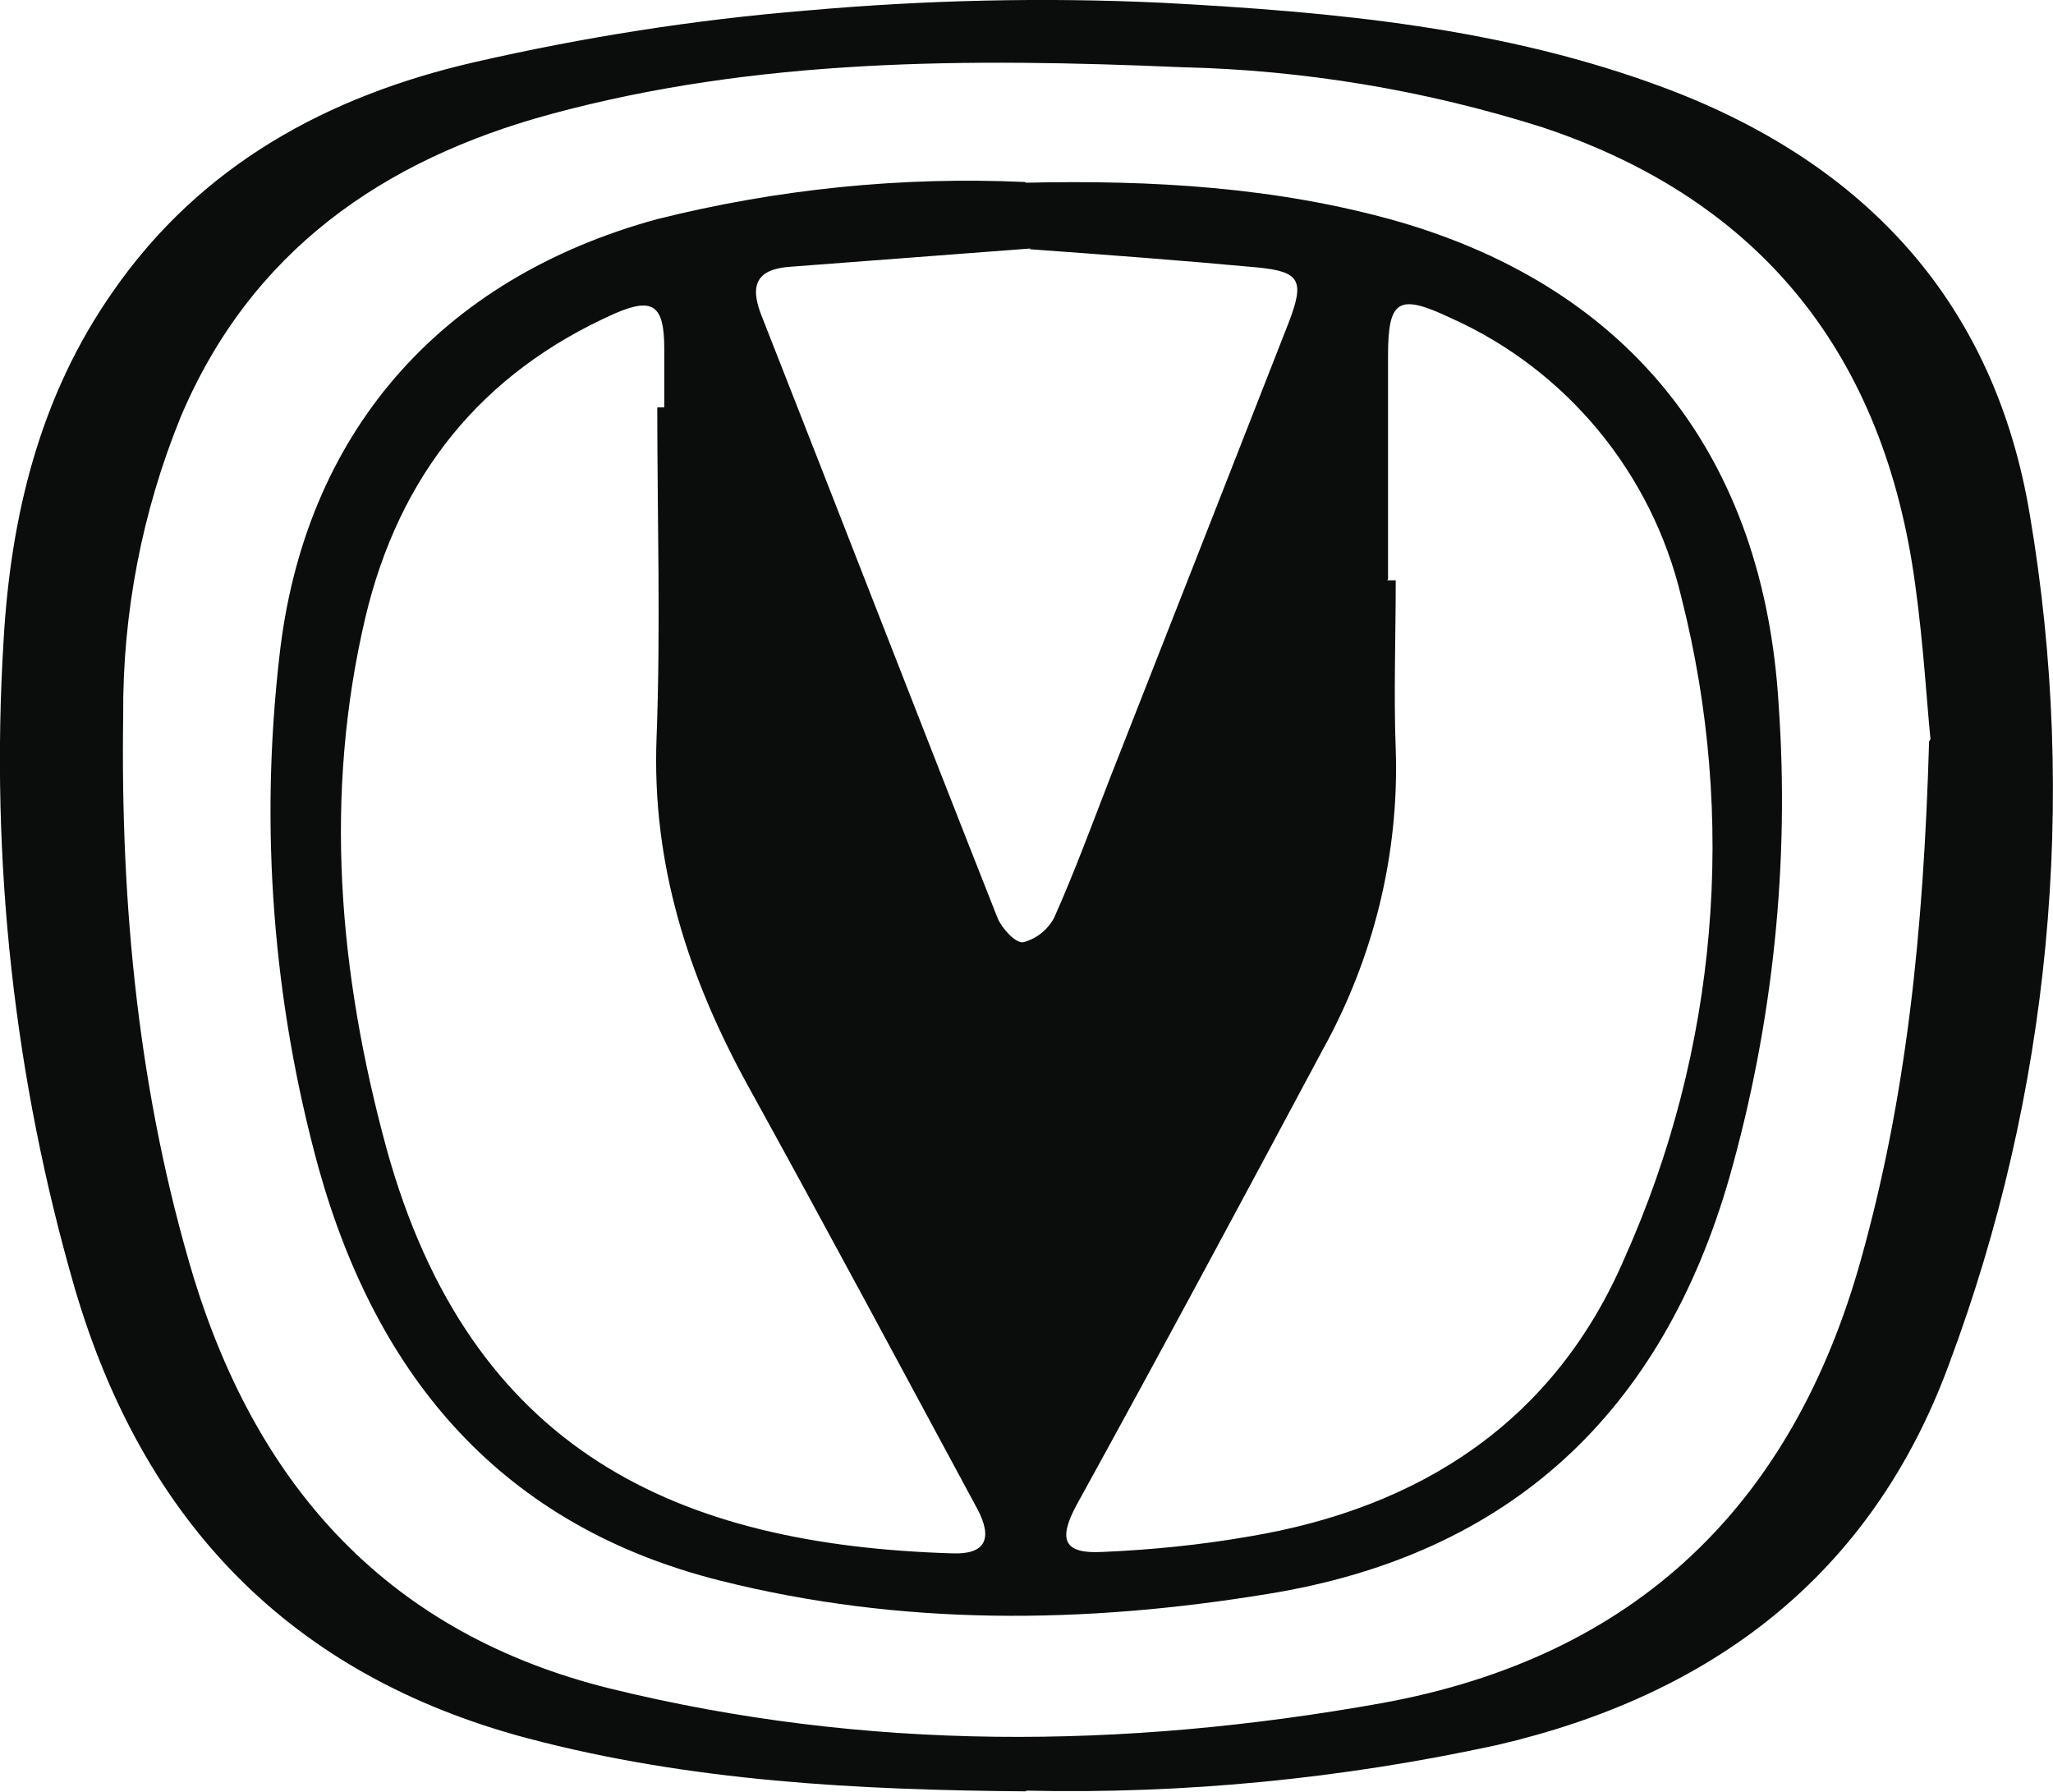
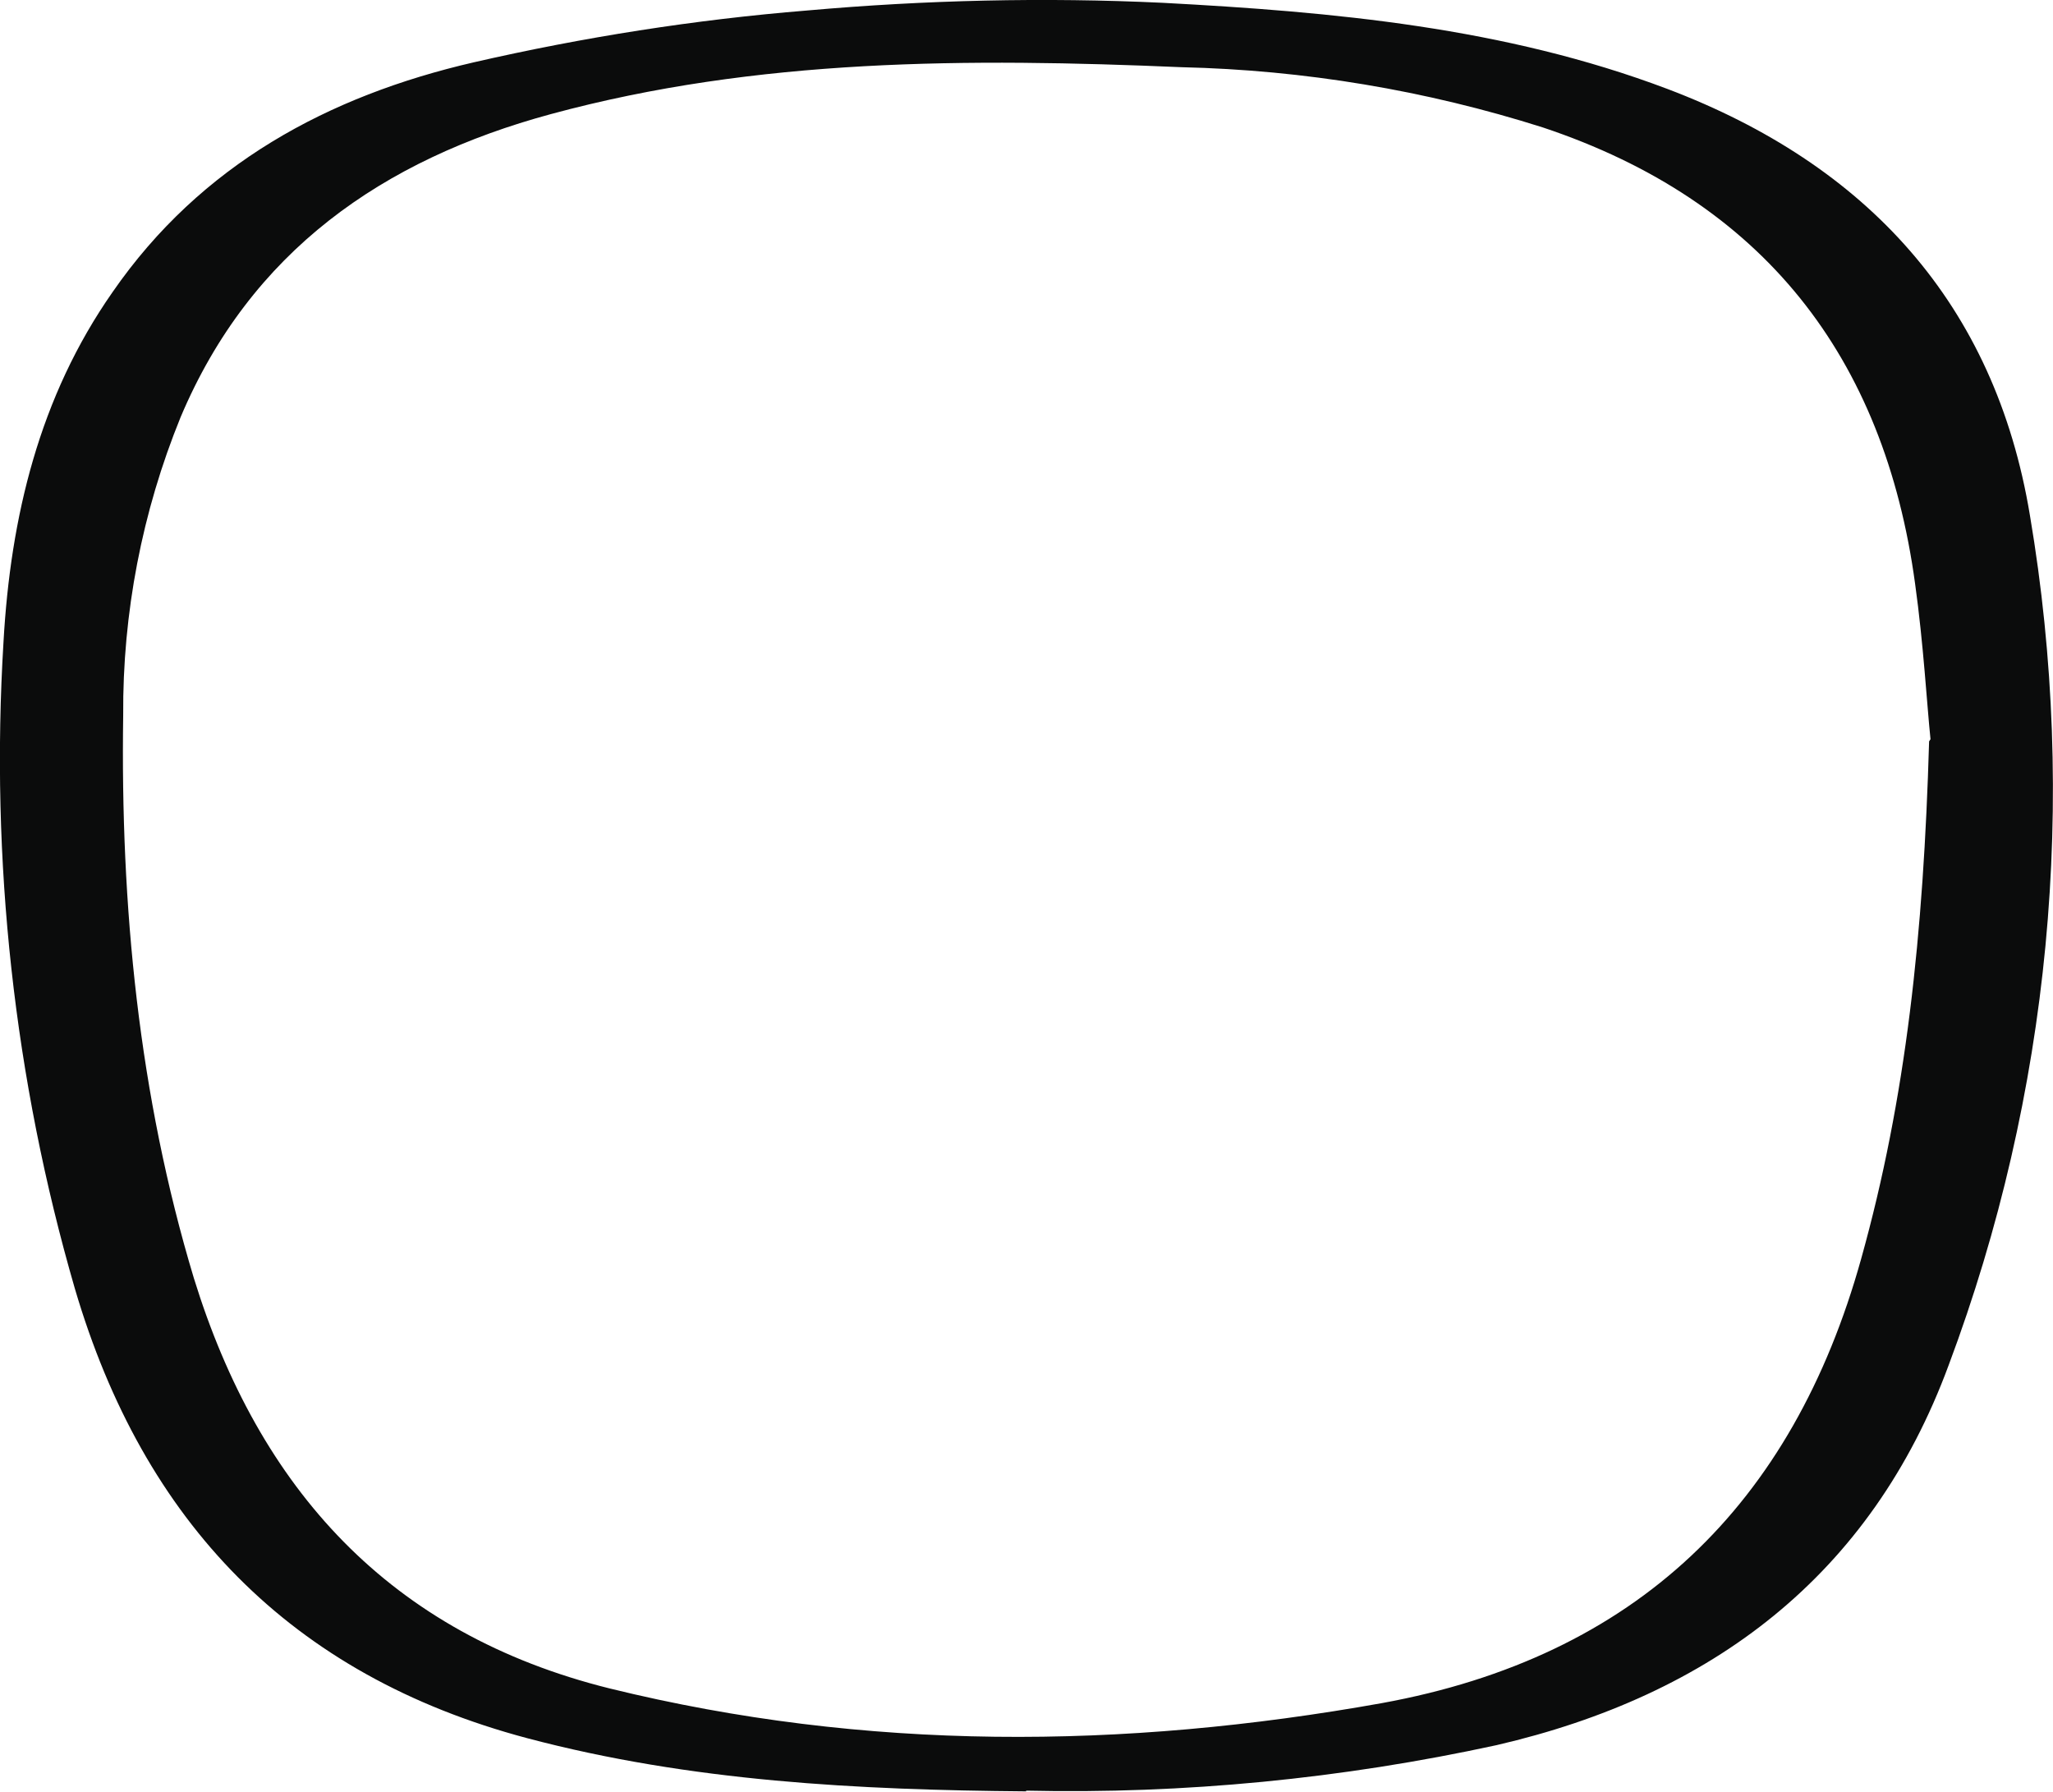
<svg xmlns="http://www.w3.org/2000/svg" id="Layer_1" version="1.1" viewBox="0 0 293.3 256">
  <defs>
    <style>
      .st0 {
        fill: #0b0c0c;
      }
    </style>
  </defs>
  <g id="changan">
    <path id="Path_10129" class="st0" d="M146.6,255.9c-24-.2-47.9-1.4-71.3-7.6-33.8-9-54.8-30.9-64.6-64.2C2,154.1-1.4,122.9.5,91.7c1-17.8,5.1-35,15.6-50,12.6-18.2,30.8-28,51.6-32.8,15.7-3.6,31.6-6.1,47.6-7.4C132.2,0,149.2-.4,166.1.4c24.4,1.3,48.8,3.5,72.1,12.3,28.5,10.8,46.8,30.7,51.8,60.9,6.9,40.8,2.9,82.7-11.6,121.4-11.1,30.1-33.9,47.2-64.6,54.3-22.1,4.8-44.6,7-67.2,6.5h0ZM275.8,105.6c-.5-4.8-1-13.6-2.2-22.2-4.4-32.4-21.7-54.7-53.2-65.2-16.7-5.3-34.1-8.2-51.6-8.6-30.4-1.3-60.6-1.3-90.1,6.7-24,6.5-42.9,19.6-52.9,43.3-5.5,13.5-8.3,28-8.2,42.6-.4,27.2,2.2,54.2,10.1,80.4,9.3,30.1,28,50.8,59.4,58.6,36.6,9,73.4,8.7,110.3,2.1,36.3-6.6,58.7-28.3,68.5-63.5,6.4-22.9,8.9-46.3,9.7-73.9Z" />
-     <path id="Path_10130" class="st0" d="M146.6,26.1c17.9-.4,35.7.6,53,5.5,33.7,9.7,52.4,34,54.5,69,1.6,22.7-.8,45.6-7,67.5-9.6,33.5-31.2,54-66,59.6-26.2,4.3-52.3,4.6-78.2-1.9-31.1-7.8-49-28.9-57.4-59-6.5-23.7-8.4-48.4-5.6-72.9,3.5-31.9,22.9-54.1,54-62.6,17.2-4.3,34.9-6.1,52.5-5.3h0ZM198.2,82.9h1.2c0,8.1-.3,16.2,0,24.2.5,15-3.2,29.8-10.4,42.8-11.6,21.7-23.3,43.5-35.2,65.1-2.7,5-1.8,7,3.7,6.7,7-.3,14-1,20.9-2.2,24.6-4.1,43.7-16.5,53.7-39.8,13.3-29.7,16.1-62.9,8.1-94.4-4.2-17.7-16.4-32.5-33-39.9-7.4-3.5-8.9-2.6-8.9,5.4,0,10.6,0,21.2,0,31.9h0ZM93.9,58.2h1v-8.4c0-6.2-1.6-7.4-7.1-5-19.1,8.5-30.8,23.2-35.6,43.4-6,25.5-3.8,50.8,3,75.8,12,43.5,41.8,56.7,80.8,57.9,4.8.2,5.9-2.1,3.6-6.4-10.9-20.2-21.7-40.4-32.8-60.5-8.5-15.5-13.7-31.6-13-49.6.6-15.8.1-31.5.1-47.3h0ZM147.2,35.5l-34.2,2.6c-4.8.3-6,2.5-4.2,7,11.3,28.7,22.4,57.4,33.7,86,.6,1.5,2.6,3.7,3.7,3.5,1.9-.5,3.5-1.8,4.4-3.5,2.9-6.5,5.4-13.3,8-20,8.5-21.6,17-43.3,25.5-65,2.3-6,1.7-7.3-4.5-7.9-10.8-1-21.5-1.8-32.5-2.6h0Z" />
  </g>
</svg>